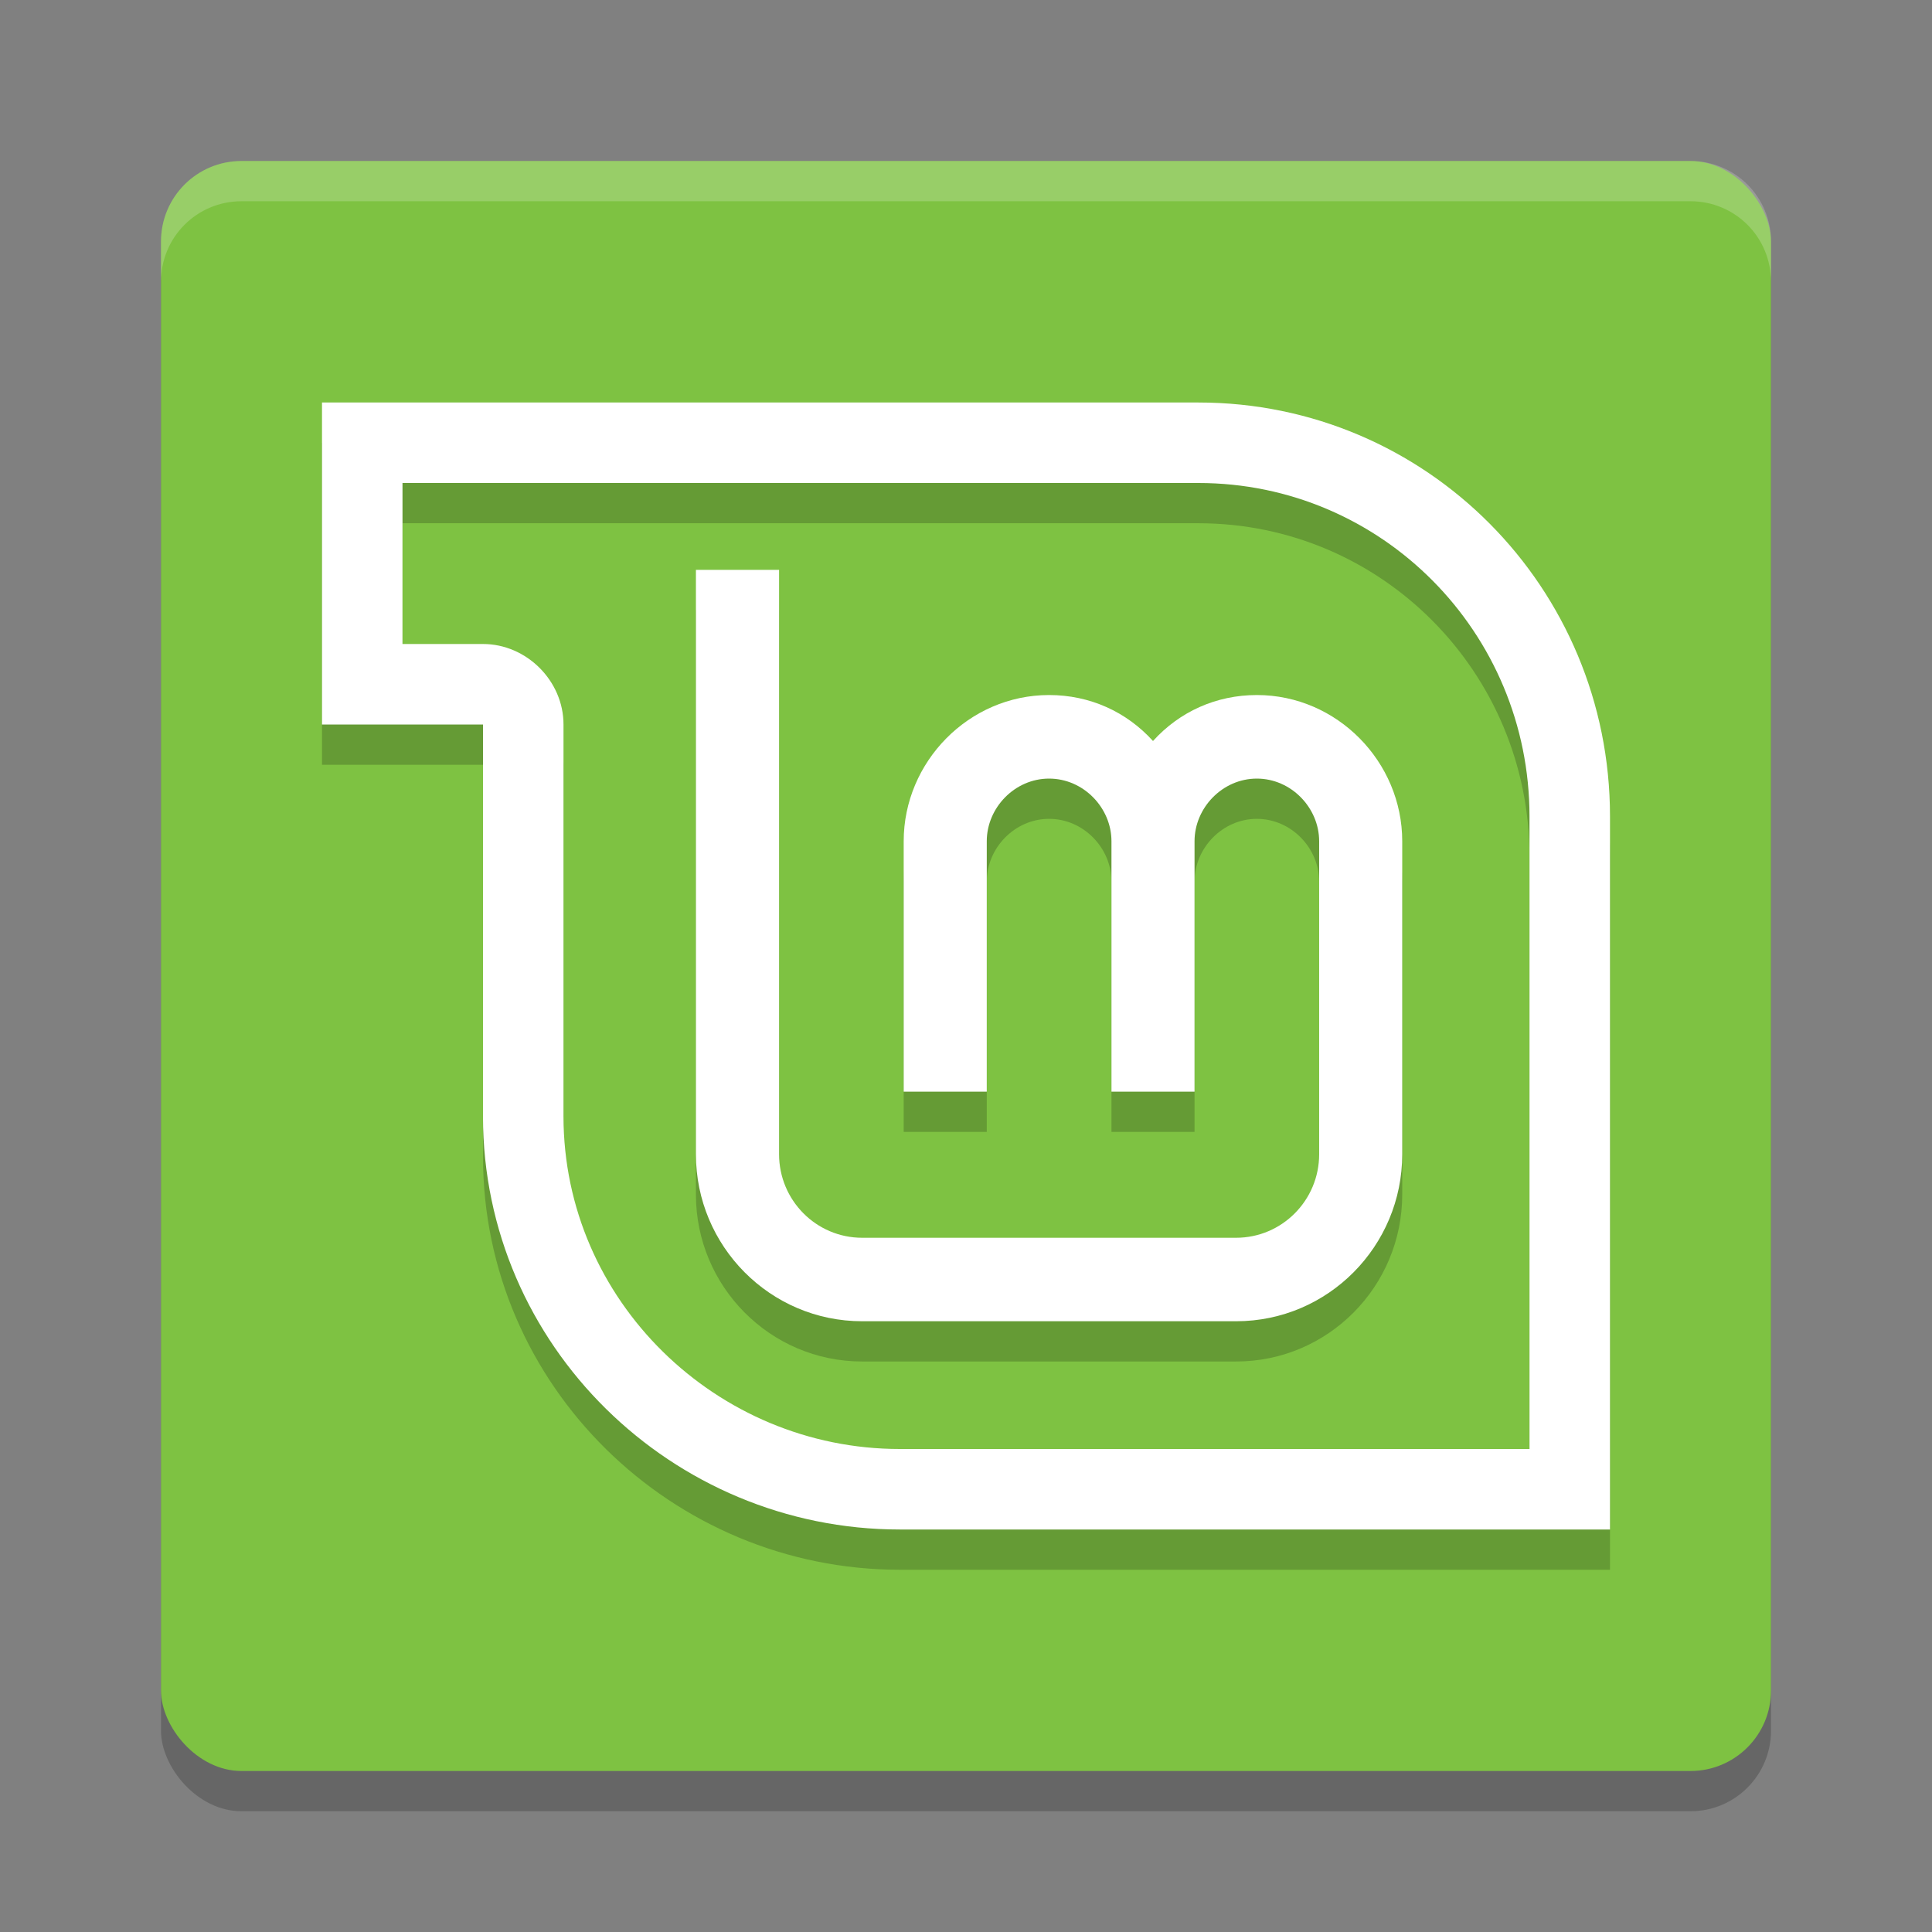
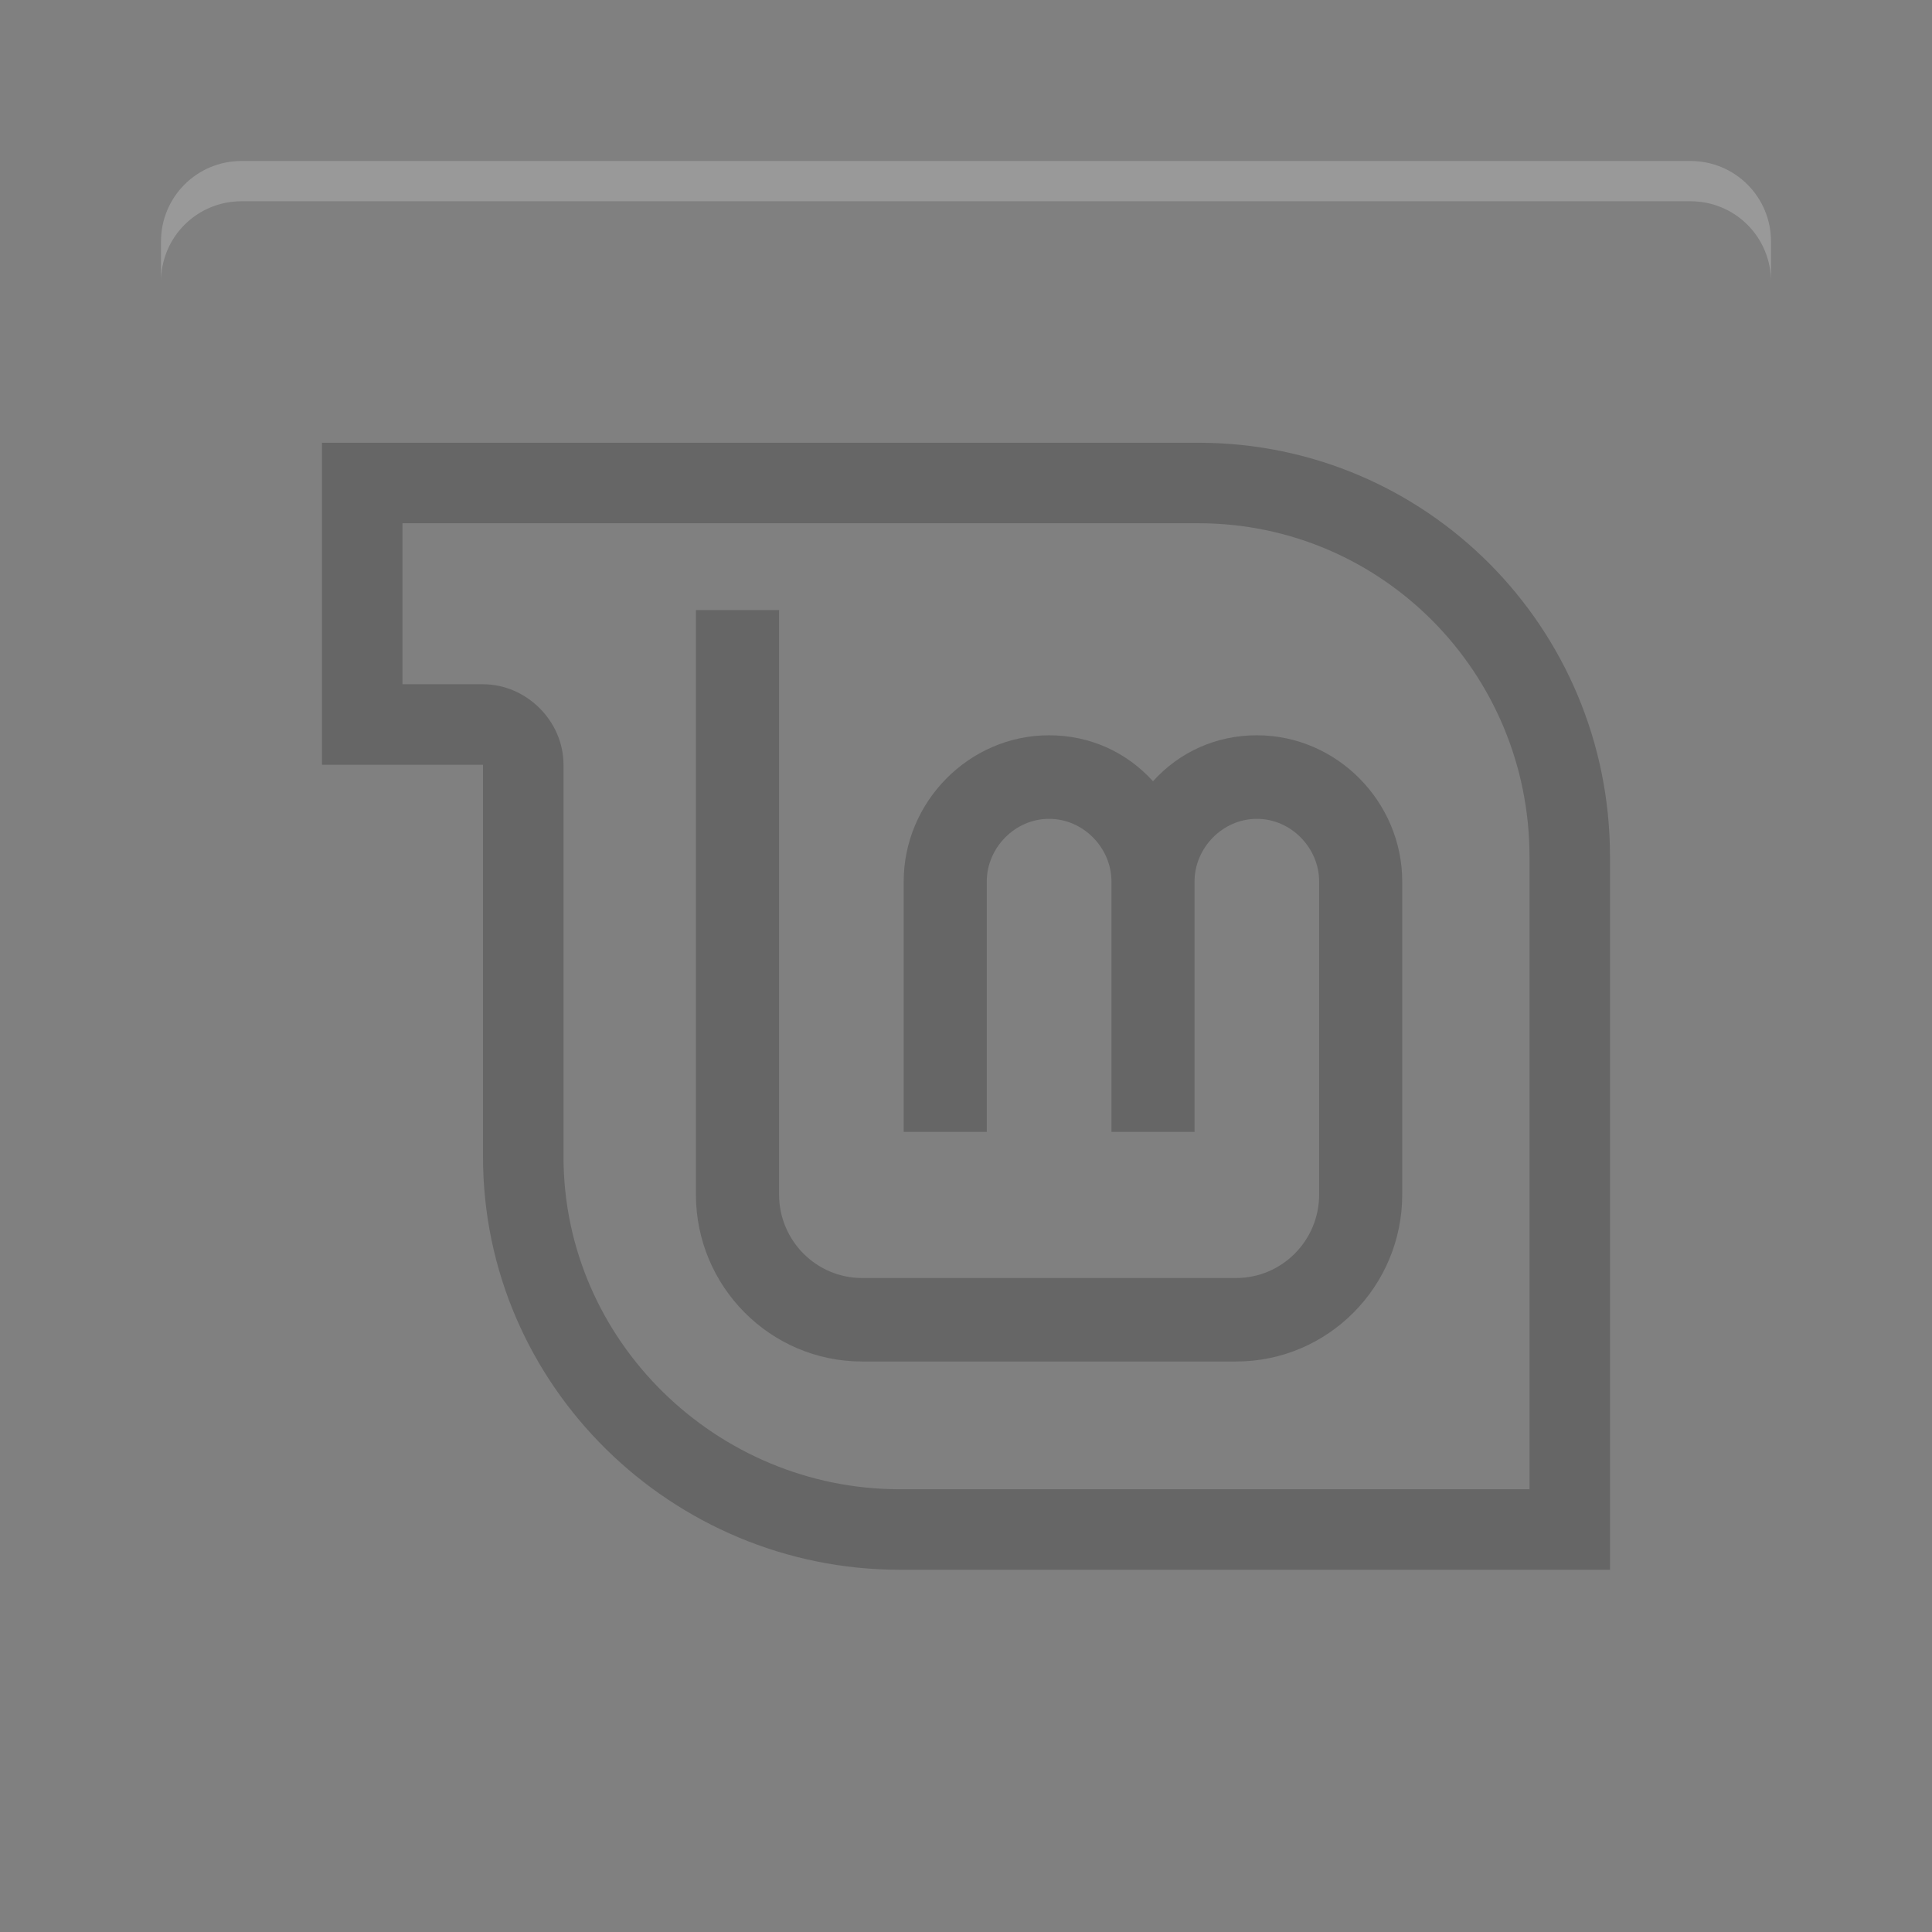
<svg xmlns="http://www.w3.org/2000/svg" width="24" height="24" version="1.1">
  <rect width="100%" height="100%" fill="#808080" stroke="none" />
-   <rect style="opacity:0.2" width="20" height="20" x="2" y="2.5" rx="1" ry="1" />
-   <rect style="fill:#7ec242" width="20" height="20" x="2" y="2" rx="1" ry="1" />
  <path style="opacity:0.2" d="M 8.645,7.579 V 14.839 C 8.645,15.979 9.566,16.913 10.71,16.913 H 15.355 C 16.499,16.913 17.419,15.979 17.419,14.839 V 10.95 C 17.419,9.964 16.611,9.134 15.613,9.134 15.106,9.134 14.651,9.342 14.323,9.705 13.994,9.342 13.539,9.134 13.032,9.134 12.035,9.134 11.226,9.964 11.226,10.95 V 14.061 H 12.258 V 10.95 C 12.258,10.535 12.605,10.172 13.032,10.172 13.46,10.172 13.807,10.535 13.807,10.95 V 14.061 H 14.839 V 10.95 C 14.839,10.535 15.186,10.172 15.613,10.172 16.04,10.172 16.387,10.535 16.387,10.95 V 14.839 C 16.387,15.409 15.927,15.876 15.355,15.876 H 10.71 C 10.138,15.876 9.678,15.409 9.678,14.839 V 7.579 Z" />
-   <path style="fill:#ffffff" d="M 8.645,7.079 V 14.339 C 8.645,15.479 9.566,16.413 10.71,16.413 H 15.355 C 16.499,16.413 17.419,15.479 17.419,14.339 V 10.45 C 17.419,9.464 16.611,8.634 15.613,8.634 15.106,8.634 14.651,8.842 14.323,9.205 13.994,8.842 13.539,8.634 13.032,8.634 12.035,8.634 11.226,9.464 11.226,10.45 V 13.561 H 12.258 V 10.45 C 12.258,10.035 12.605,9.672 13.032,9.672 13.46,9.672 13.807,10.035 13.807,10.45 V 13.561 H 14.839 V 10.45 C 14.839,10.035 15.186,9.672 15.613,9.672 16.04,9.672 16.387,10.035 16.387,10.45 V 14.339 C 16.387,14.909 15.927,15.376 15.355,15.376 H 10.71 C 10.138,15.376 9.678,14.909 9.678,14.339 V 7.079 Z" />
  <path style="opacity:0.2" d="M 4,5.5 V 9.5 H 6 V 14.369 C 6,17.212 8.347,19.5 11.177,19.5 H 20 V 10.642 C 20,7.798 17.718,5.5 14.887,5.5 Z M 5,6.5 H 14.887 C 17.163,6.5 19,8.355 19,10.642 V 18.5 H 11.177 C 8.901,18.5 7,16.655 7,14.369 V 9.5 C 7,8.957 6.54,8.5 6,8.5 H 5 Z" />
-   <path style="fill:#ffffff" d="M 4,5 V 9 H 6 V 13.869 C 6,16.712 8.347,19 11.177,19 H 20 V 10.142 C 20,7.298 17.718,5 14.887,5 Z M 5,6 H 14.887 C 17.163,6 19,7.855 19,10.142 V 18 H 11.177 C 8.901,18 7,16.155 7,13.869 V 9 C 7,8.457 6.54,8 6,8 H 5 Z" />
  <path style="fill:#ffffff;opacity:0.2" d="M 3 2 C 2.446 2 2 2.446 2 3 L 2 3.5 C 2 2.946 2.446 2.5 3 2.5 L 21 2.5 C 21.554 2.5 22 2.946 22 3.5 L 22 3 C 22 2.446 21.554 2 21 2 L 3 2 z" />
</svg>